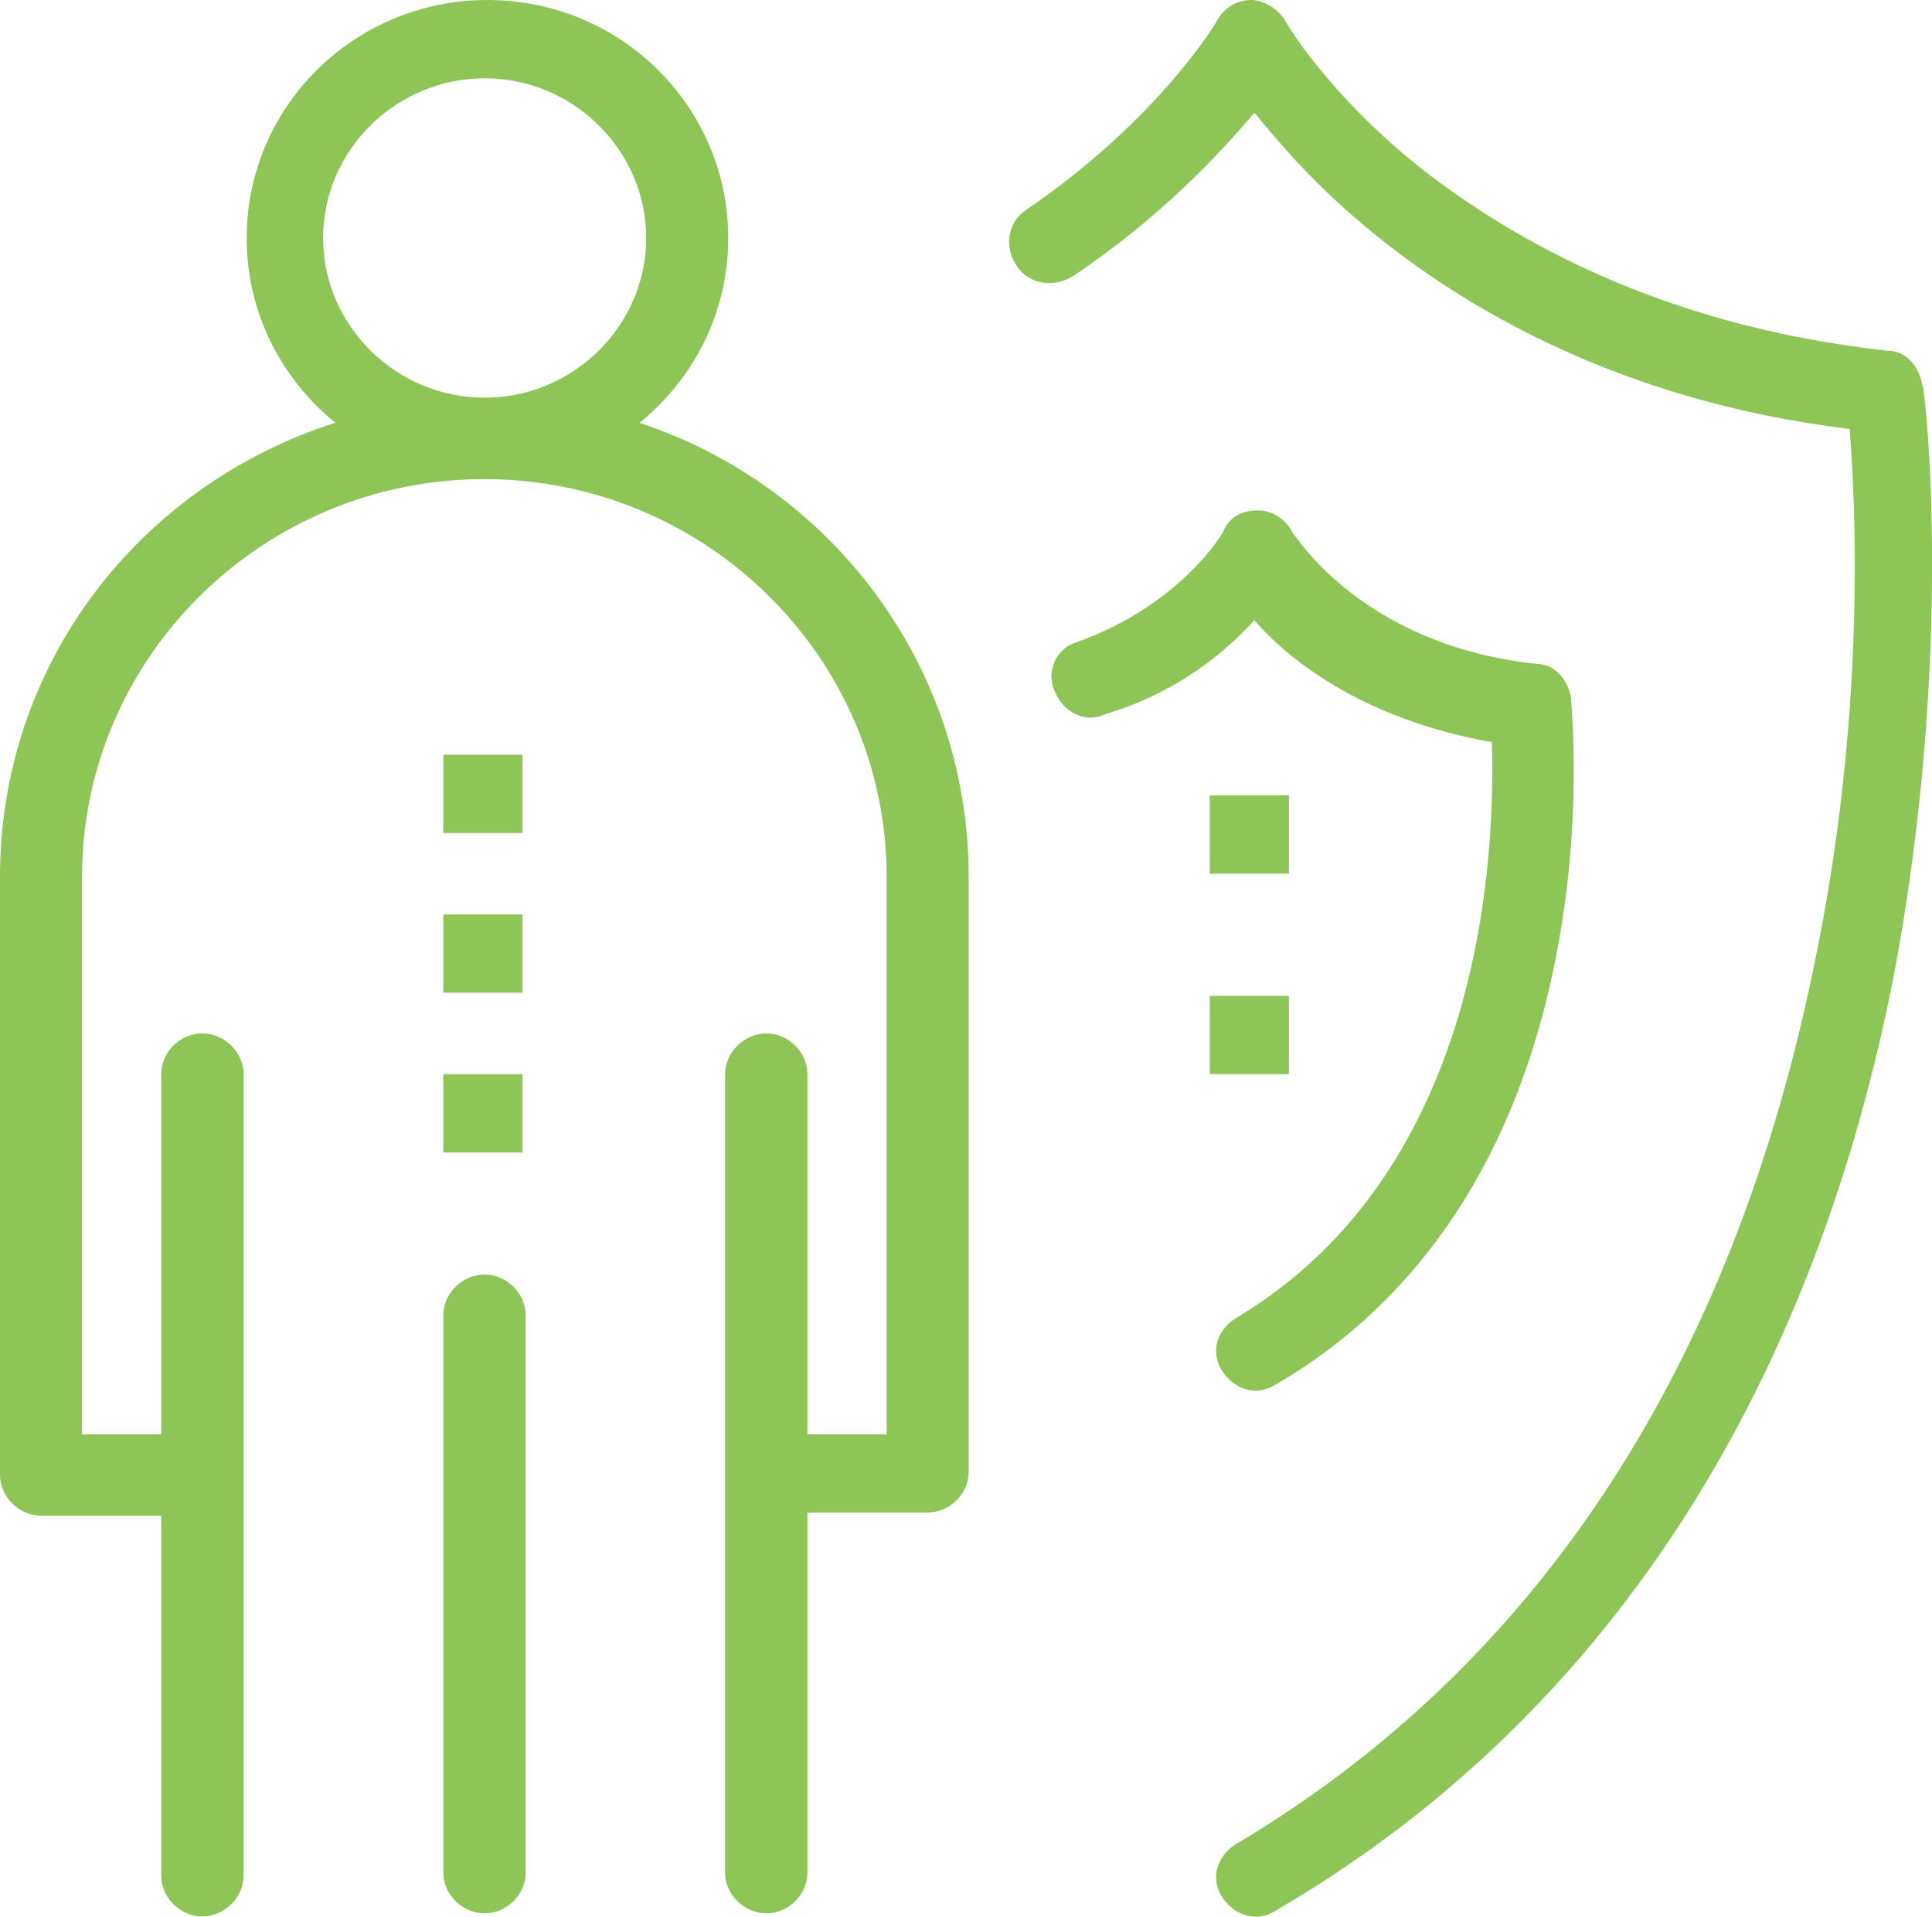
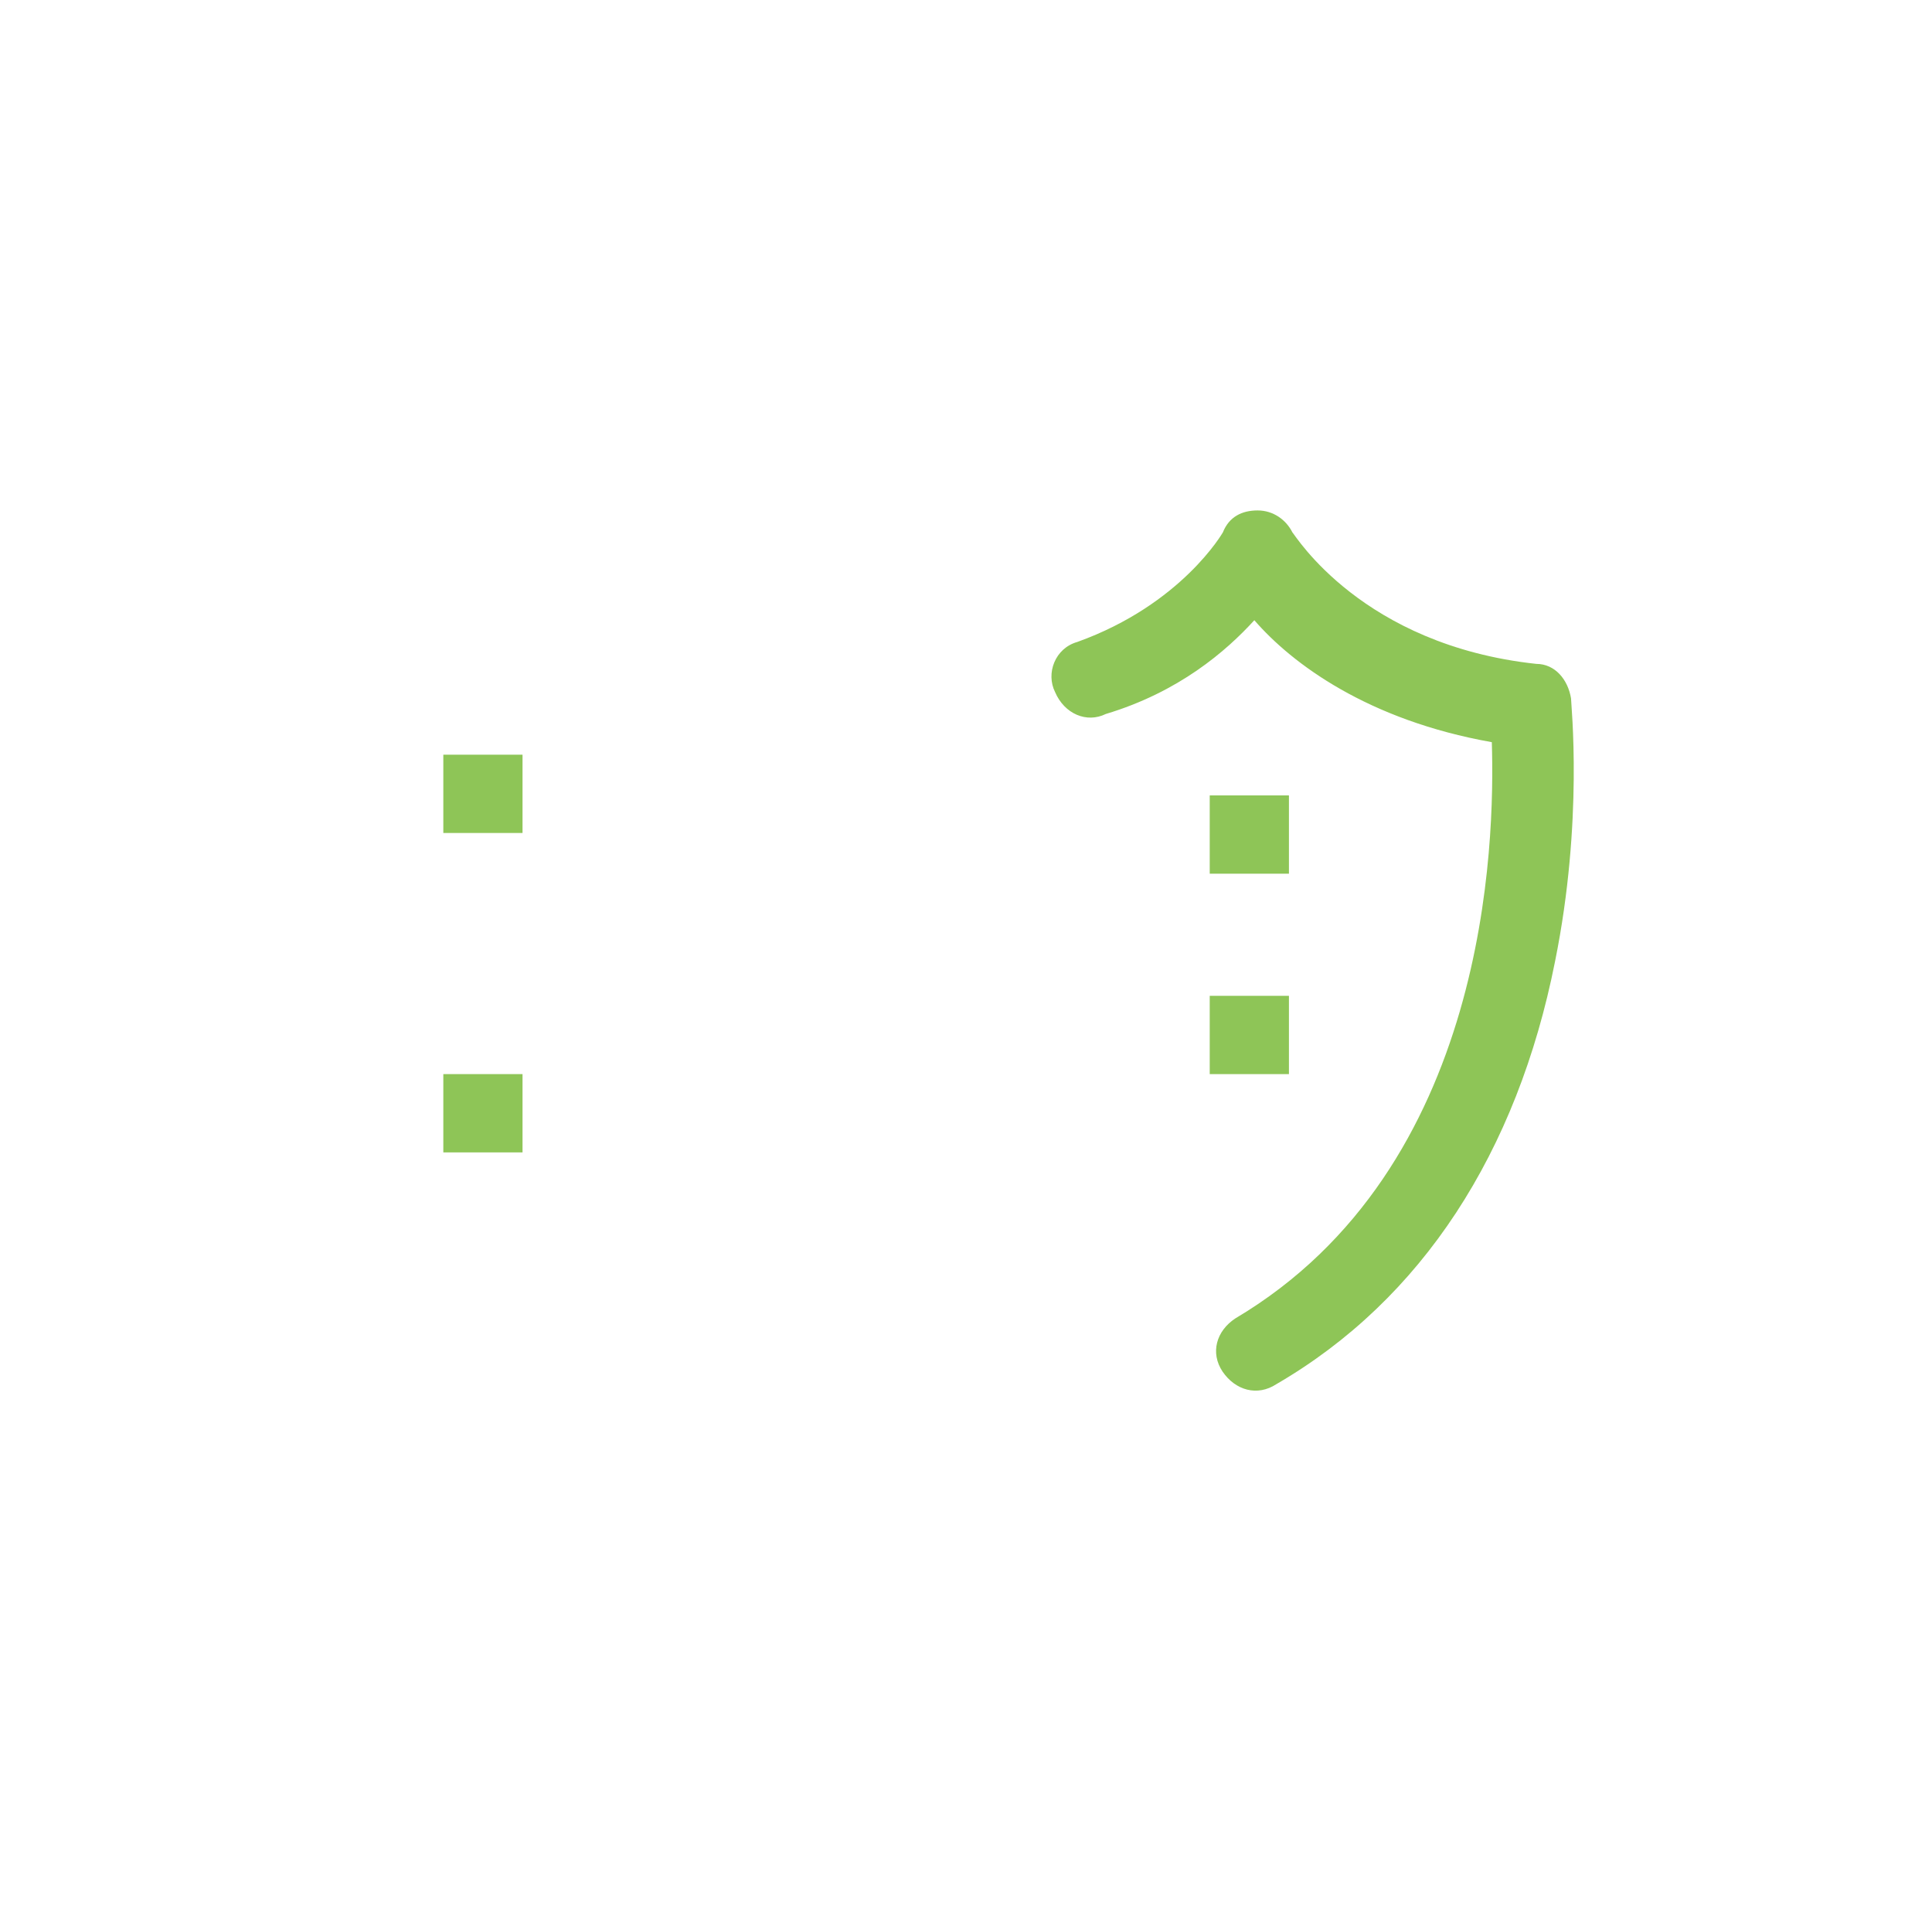
<svg xmlns="http://www.w3.org/2000/svg" id="Layer_2" data-name="Layer 2" viewBox="0 0 61.71 61.21">
  <defs>
    <style>
      .cls-1 {
        fill: #8ec557;
        stroke-width: 0px;
      }
    </style>
  </defs>
  <g id="_1" data-name="1">
    <g id="_1897_Insurance_Job_Man_Person_Protection" data-name="1897, Insurance, Job, Man, Person, Protection">
      <g>
-         <path class="cls-1" d="M15.48,40.7c-.71,0-1.32.6-1.32,1.3v17.8c0,.7.61,1.3,1.32,1.3s1.31-.6,1.31-1.3v-17.8c0-.7-.61-1.3-1.31-1.3Z" />
-         <path class="cls-1" d="M20.43,13.5c1.72-1.4,2.83-3.5,2.83-5.9,0-4.2-3.44-7.6-7.69-7.6s-7.69,3.4-7.69,7.6c0,2.4,1.11,4.5,2.83,5.9C4.45,15.5,0,21.2,0,28v19.1c0,.7.61,1.3,1.31,1.3h3.84v11.5c0,.7.61,1.3,1.31,1.3s1.32-.6,1.32-1.3v-25.6c0-.7-.61-1.3-1.32-1.3s-1.31.6-1.31,1.3v11.5h-2.53v-17.8c0-7,5.77-12.7,12.85-12.7s12.85,5.7,12.85,12.7v17.8h-2.53v-11.5c0-.7-.61-1.3-1.31-1.3s-1.32.6-1.32,1.3v25.5c0,.7.61,1.3,1.32,1.3s1.31-.6,1.31-1.3v-11.5h3.84c.71,0,1.31-.6,1.31-1.3v-19c0-6.8-4.45-12.5-10.52-14.5ZM10.32,7.6c0-2.8,2.33-5.1,5.16-5.1s5.16,2.3,5.16,5.1-2.33,5.1-5.16,5.1-5.16-2.3-5.16-5.1Z" />
-         <path class="cls-1" d="M61.4,12.3c-.1-.6-.51-1.1-1.11-1.1-7.28-.8-12.04-3.6-14.87-5.8-3.03-2.4-4.35-4.7-4.35-4.7-.2-.4-.71-.7-1.11-.7-.5,0-.91.3-1.11.7,0,0-1.82,3.1-6.07,6-.61.4-.71,1.2-.3,1.8s1.21.7,1.82.3c2.83-1.9,4.65-3.9,5.77-5.2.81,1,2.02,2.4,3.74,3.8,2.93,2.4,7.89,5.4,15.27,6.3.2,2.5.51,9.2-1.11,17-2.63,13-8.9,22.5-18.51,28.2-.61.4-.81,1.1-.41,1.7.41.6,1.11.8,1.72.4,11.13-6.5,17.3-17.4,19.73-29.9,1.92-10.2,1.01-18.5.91-18.8Z" />
        <path class="cls-1" d="M40.06,19.8c1.21,1.4,3.64,3.2,7.59,3.9.1,3.2-.1,13.6-8.19,18.4-.61.4-.81,1.1-.41,1.7.41.6,1.11.8,1.72.4,4.65-2.7,7.69-7.4,8.9-13.5.91-4.5.51-8.2.51-8.4-.1-.6-.51-1.1-1.11-1.1-5.56-.6-7.69-4.1-7.79-4.2-.2-.4-.61-.7-1.11-.7s-.91.2-1.11.7c0,0-1.31,2.3-4.65,3.5-.71.2-1.01,1-.71,1.6.3.7,1.01,1,1.62.7,2.33-.7,3.84-2,4.75-3Z" />
        <rect class="cls-1" x="38.64" y="25.4" width="2.53" height="2.5" />
        <rect class="cls-1" x="38.64" y="31.8" width="2.53" height="2.5" />
        <rect class="cls-1" x="14.16" y="24.1" width="2.53" height="2.5" />
-         <rect class="cls-1" x="14.16" y="29.2" width="2.53" height="2.5" />
        <rect class="cls-1" x="14.16" y="34.3" width="2.53" height="2.5" />
      </g>
    </g>
  </g>
</svg>